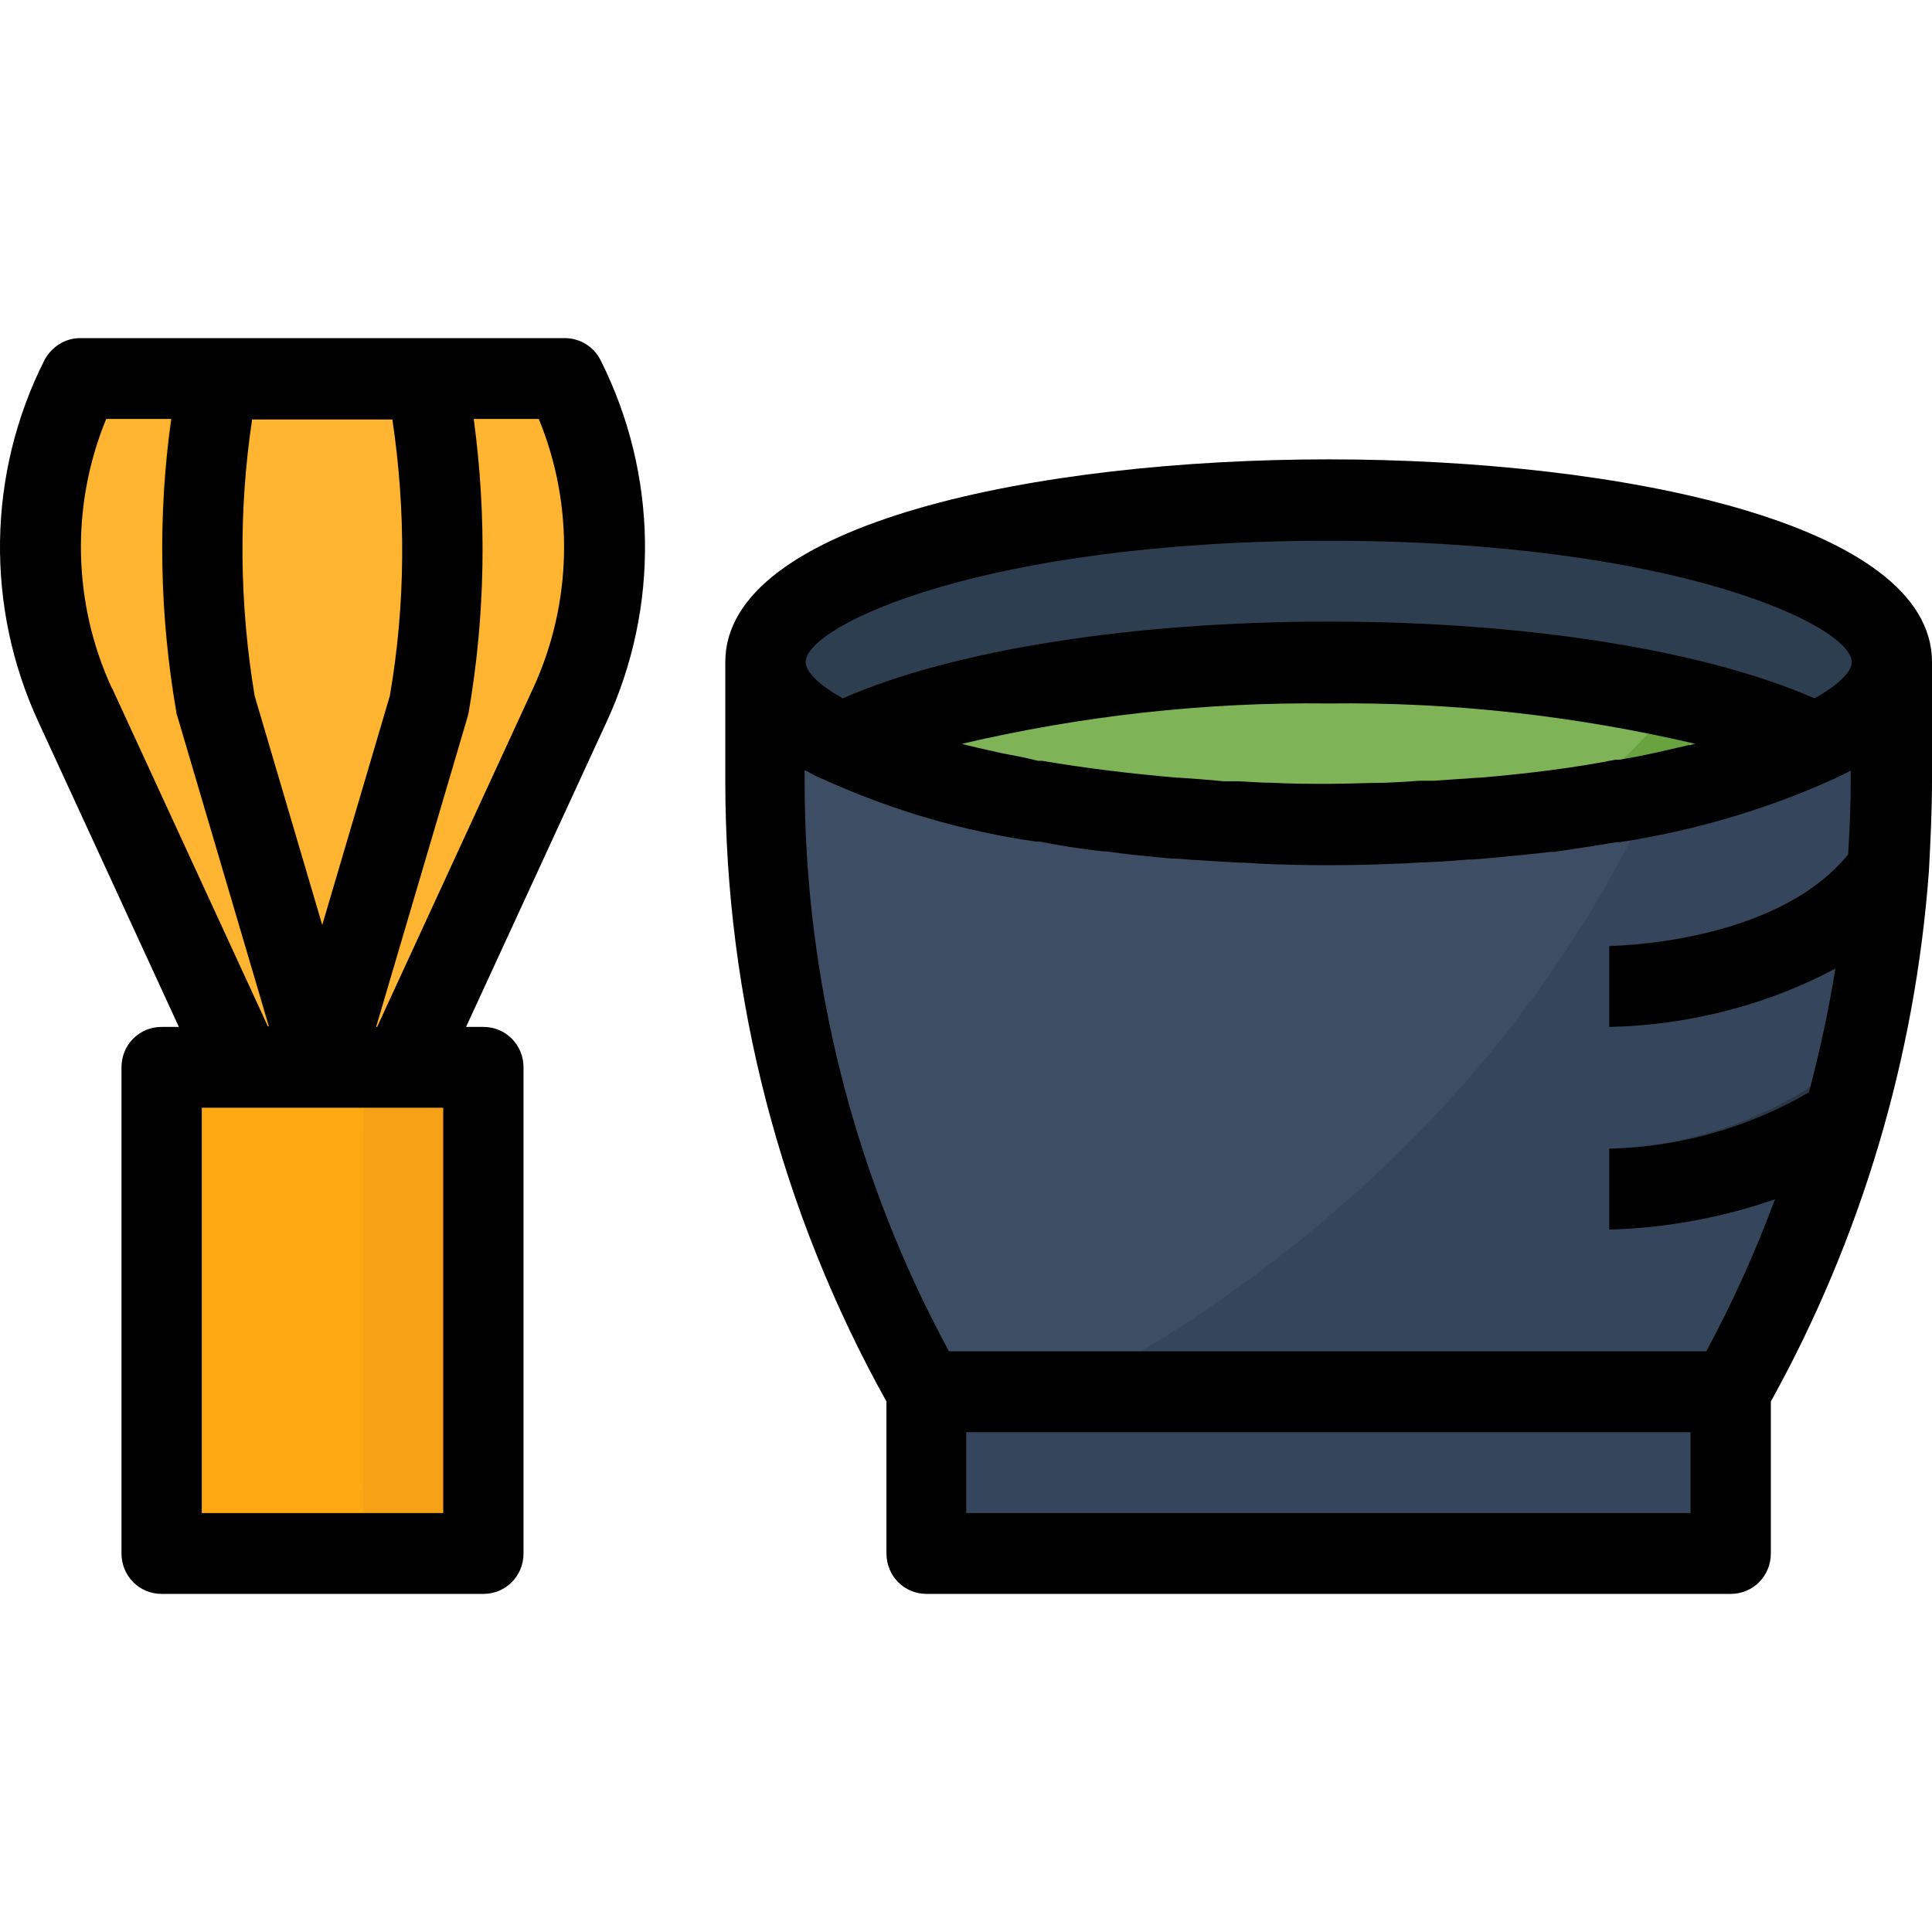
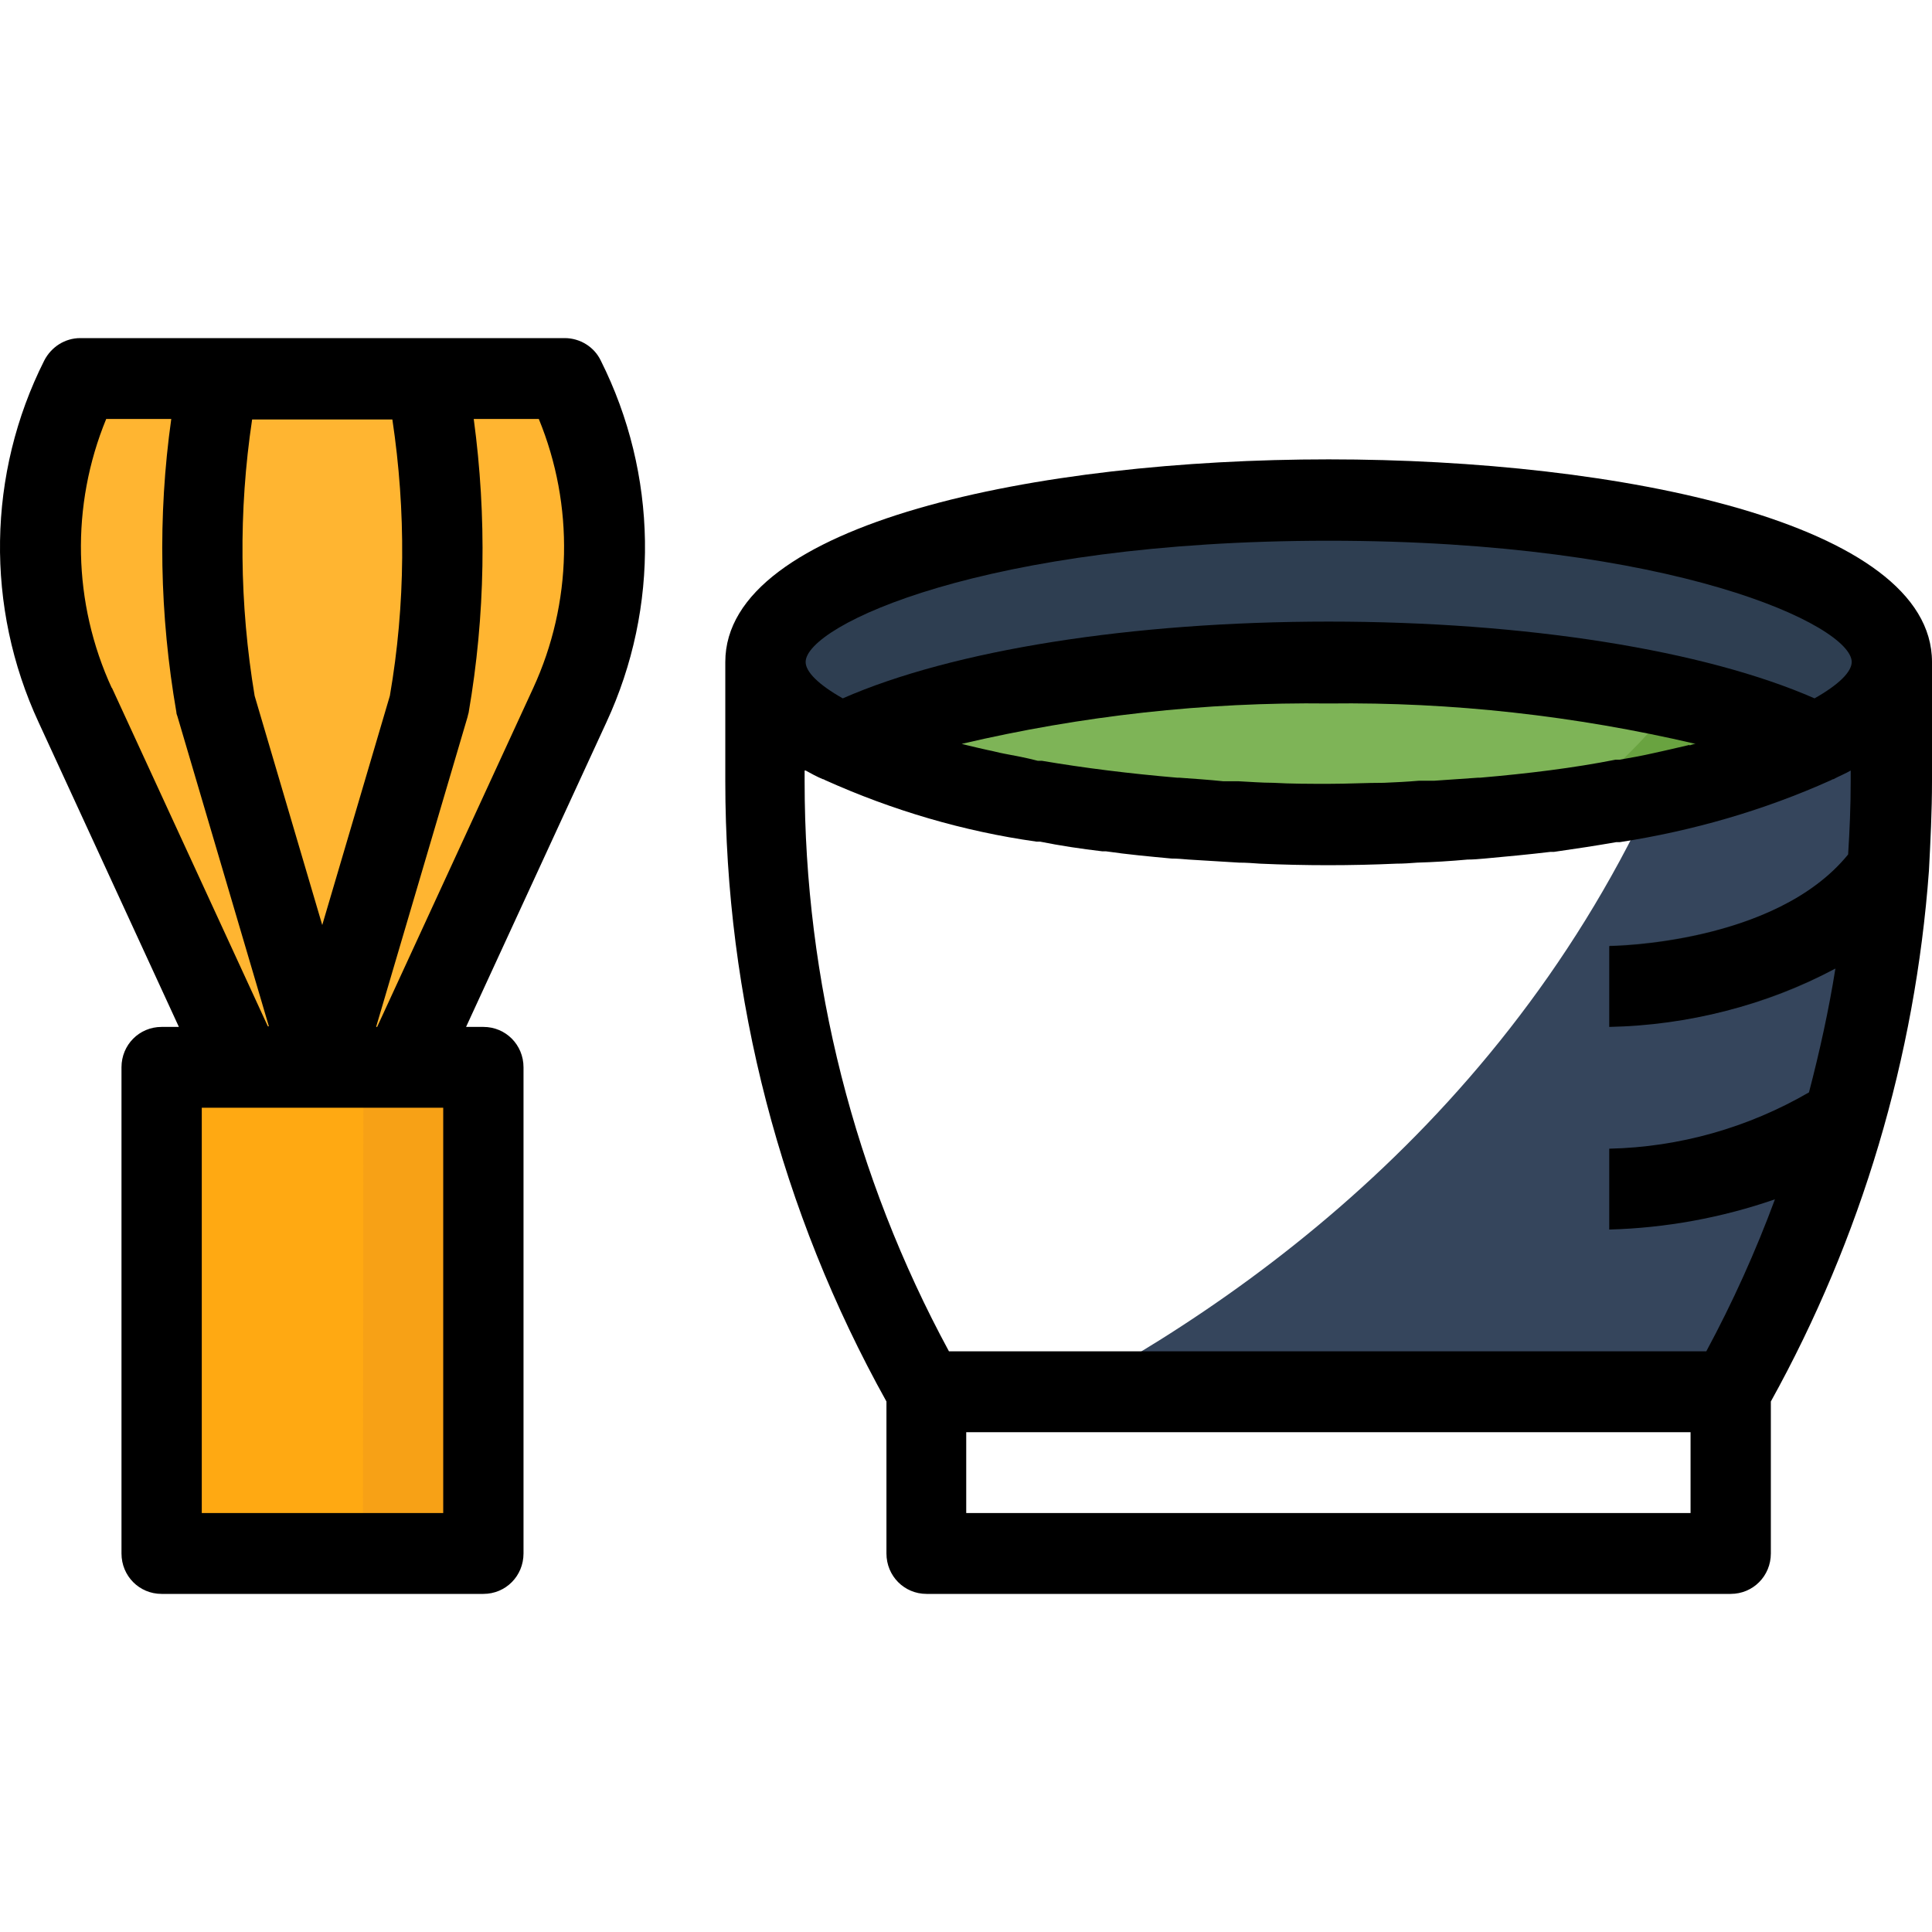
<svg xmlns="http://www.w3.org/2000/svg" width="34" height="34" viewBox="0 0 34 34" fill="none">
  <path d="M2.844 18.774H8.506V27.33H2.844V18.774Z" fill="#FFA912" />
  <path d="M6.396 18.774H8.516L8.507 27.33H6.387L6.396 18.774Z" fill="#F7A116" />
  <path d="M7.094 18.774L10.028 12.398C10.869 10.57 10.833 8.454 9.939 6.653H1.423C0.528 8.454 0.493 10.57 1.333 12.398L4.267 18.774H7.103H7.094Z" fill="#FFB531" />
-   <path d="M8.229 12.605C8.229 12.605 8.237 12.56 8.246 12.533C8.586 10.588 8.577 8.598 8.22 6.653H6.779L6.815 6.797C7.155 8.589 7.164 10.435 6.86 12.236L5.67 16.271L4.481 12.236C4.176 10.453 4.185 8.634 4.507 6.86L4.57 6.653H3.112C2.754 8.598 2.754 10.588 3.094 12.533C3.094 12.56 3.103 12.578 3.112 12.605L4.919 18.72L4.892 18.774H6.413L8.237 12.605H8.229Z" fill="#FFA912" />
-   <path d="M16.297 24.483C14.446 21.214 13.462 17.513 13.462 13.748V11.65H33.284V13.748C33.284 17.513 32.309 21.214 30.449 24.483H16.289H16.297Z" fill="#3D4D63" />
  <path d="M30.011 11.65C27.792 18.395 22.882 22.313 18.865 24.483H30.458C32.31 21.214 33.294 17.513 33.294 13.748V11.65H30.02H30.011Z" fill="#35455C" />
-   <path d="M16.298 24.483H30.458V27.338H16.298V24.483Z" fill="#35455C" />
  <path d="M33.284 11.65C33.284 10.074 28.848 8.795 23.373 8.795C17.899 8.795 13.462 10.074 13.462 11.65C13.462 13.226 17.899 14.505 23.373 14.505C28.848 14.505 33.284 13.226 33.284 11.65Z" fill="#2E3E51" />
  <path d="M31.952 13.073C31.952 12.289 28.115 11.65 23.374 11.65C18.633 11.65 14.795 12.289 14.795 13.073C14.795 13.856 18.633 14.496 23.374 14.496C28.115 14.496 31.952 13.856 31.952 13.073Z" fill="#7EB457" />
  <path d="M29.537 12.254C28.955 13.037 28.258 13.713 27.453 14.253C29.027 14.1 30.575 13.704 32.024 13.073C31.227 12.704 30.396 12.425 29.537 12.254Z" fill="#69A340" />
  <path d="M28.329 16.64V18.063C28.472 18.063 31.299 18.036 33.115 16.46C33.222 15.586 33.285 14.713 33.285 13.839L32.694 14.821C31.505 16.613 28.356 16.64 28.32 16.64H28.329Z" fill="#2A3845" />
-   <path d="M32.649 18.54C31.531 19.503 30.136 20.079 28.66 20.197C28.463 20.215 28.338 20.215 28.329 20.215V21.637C28.329 21.637 28.499 21.637 28.758 21.619C29.957 21.529 31.128 21.178 32.184 20.584C32.416 19.881 32.604 19.17 32.765 18.449L32.649 18.549V18.54Z" fill="#2A3845" />
  <path d="M9.929 5.95H1.413C1.145 5.95 0.903 6.103 0.778 6.346C-0.224 8.336 -0.26 10.687 0.68 12.713L3.148 18.072H2.844C2.451 18.072 2.138 18.387 2.138 18.783V27.338C2.138 27.735 2.451 28.05 2.844 28.05H8.507C8.9 28.05 9.213 27.735 9.213 27.338V18.783C9.213 18.387 8.9 18.072 8.507 18.072H8.202L10.671 12.713C11.611 10.687 11.575 8.345 10.573 6.346C10.457 6.103 10.206 5.95 9.938 5.95H9.929ZM6.861 12.245L5.671 16.279L4.481 12.245C4.213 10.633 4.195 8.994 4.437 7.382H6.905C7.147 8.994 7.138 10.642 6.861 12.245ZM1.968 12.11C1.279 10.615 1.243 8.895 1.869 7.373H3.014C2.773 9.084 2.809 10.831 3.104 12.533C3.104 12.56 3.113 12.578 3.122 12.605L4.732 18.062H4.714L1.968 12.101V12.11ZM7.8 26.627H3.551V19.494H7.8V26.627ZM9.383 12.11L6.637 18.072H6.619L8.229 12.614C8.229 12.614 8.238 12.569 8.247 12.542C8.542 10.831 8.569 9.093 8.337 7.373H9.482C10.108 8.895 10.072 10.615 9.383 12.11Z" fill="black" />
  <path d="M16.297 28.05H30.457C30.851 28.05 31.164 27.735 31.164 27.338V24.664C32.756 21.791 33.705 18.603 33.946 15.325C33.973 14.802 34 14.28 34 13.749V11.65C34 9.201 28.499 8.084 23.382 8.084C18.265 8.084 12.764 9.201 12.764 11.65V13.749C12.764 17.567 13.739 21.323 15.6 24.664V27.338C15.6 27.735 15.913 28.05 16.306 28.05H16.297ZM29.751 26.627H17.004V25.204H29.751V26.627ZM23.382 9.516C29.456 9.516 32.587 11.011 32.587 11.65C32.587 11.822 32.363 12.047 31.933 12.29C30.001 11.443 26.862 10.939 23.382 10.939C19.902 10.939 16.763 11.443 14.831 12.29C14.401 12.047 14.178 11.822 14.178 11.65C14.178 11.011 17.308 9.516 23.382 9.516ZM29.733 13.109C29.617 13.136 29.5 13.163 29.384 13.19C29.295 13.208 29.196 13.235 29.098 13.254C28.901 13.299 28.704 13.335 28.499 13.37H28.427C27.694 13.515 26.888 13.614 26.048 13.686H26.012C25.752 13.704 25.493 13.722 25.234 13.74H24.965C24.759 13.758 24.563 13.767 24.357 13.776C24.044 13.776 23.722 13.794 23.382 13.794C23.042 13.794 22.72 13.794 22.407 13.776C22.201 13.776 21.995 13.758 21.799 13.749H21.53C21.271 13.722 21.003 13.704 20.752 13.686H20.716C19.875 13.614 19.079 13.515 18.337 13.389H18.265C18.06 13.335 17.863 13.299 17.666 13.262C17.568 13.244 17.478 13.217 17.38 13.199C17.264 13.172 17.138 13.145 17.031 13.118C16.995 13.109 16.959 13.1 16.924 13.091C19.035 12.596 21.208 12.353 23.382 12.38C25.556 12.353 27.72 12.596 29.84 13.091C29.805 13.091 29.769 13.109 29.733 13.118V13.109ZM14.178 13.56C14.276 13.614 14.374 13.668 14.482 13.713C14.482 13.713 14.482 13.713 14.491 13.713L14.526 13.731C15.707 14.262 16.959 14.631 18.239 14.811H18.301C18.659 14.883 19.026 14.938 19.401 14.982H19.464C19.84 15.037 20.233 15.073 20.618 15.109C20.716 15.109 20.815 15.118 20.922 15.127C21.217 15.145 21.512 15.163 21.808 15.181C21.933 15.181 22.049 15.19 22.174 15.199C22.577 15.217 22.971 15.226 23.373 15.226C23.776 15.226 24.169 15.217 24.572 15.199C24.697 15.199 24.822 15.19 24.938 15.181C25.234 15.172 25.529 15.154 25.824 15.127C25.922 15.127 26.03 15.118 26.128 15.109C26.522 15.073 26.906 15.037 27.282 14.992H27.345C27.72 14.938 28.087 14.883 28.445 14.82H28.508C29.787 14.622 31.039 14.262 32.22 13.731L32.255 13.713C32.255 13.713 32.255 13.713 32.264 13.713C32.363 13.659 32.479 13.614 32.569 13.56V13.758C32.569 14.19 32.551 14.613 32.524 15.037C31.236 16.622 28.346 16.649 28.32 16.649V18.072C29.706 18.044 31.075 17.693 32.3 17.045C32.184 17.774 32.023 18.504 31.835 19.224C30.762 19.846 29.554 20.188 28.32 20.215V21.638C29.313 21.611 30.297 21.431 31.236 21.106C30.896 22.025 30.493 22.917 30.028 23.781H16.7C15.036 20.71 14.16 17.261 14.16 13.758V13.56H14.178Z" fill="black" />
</svg>